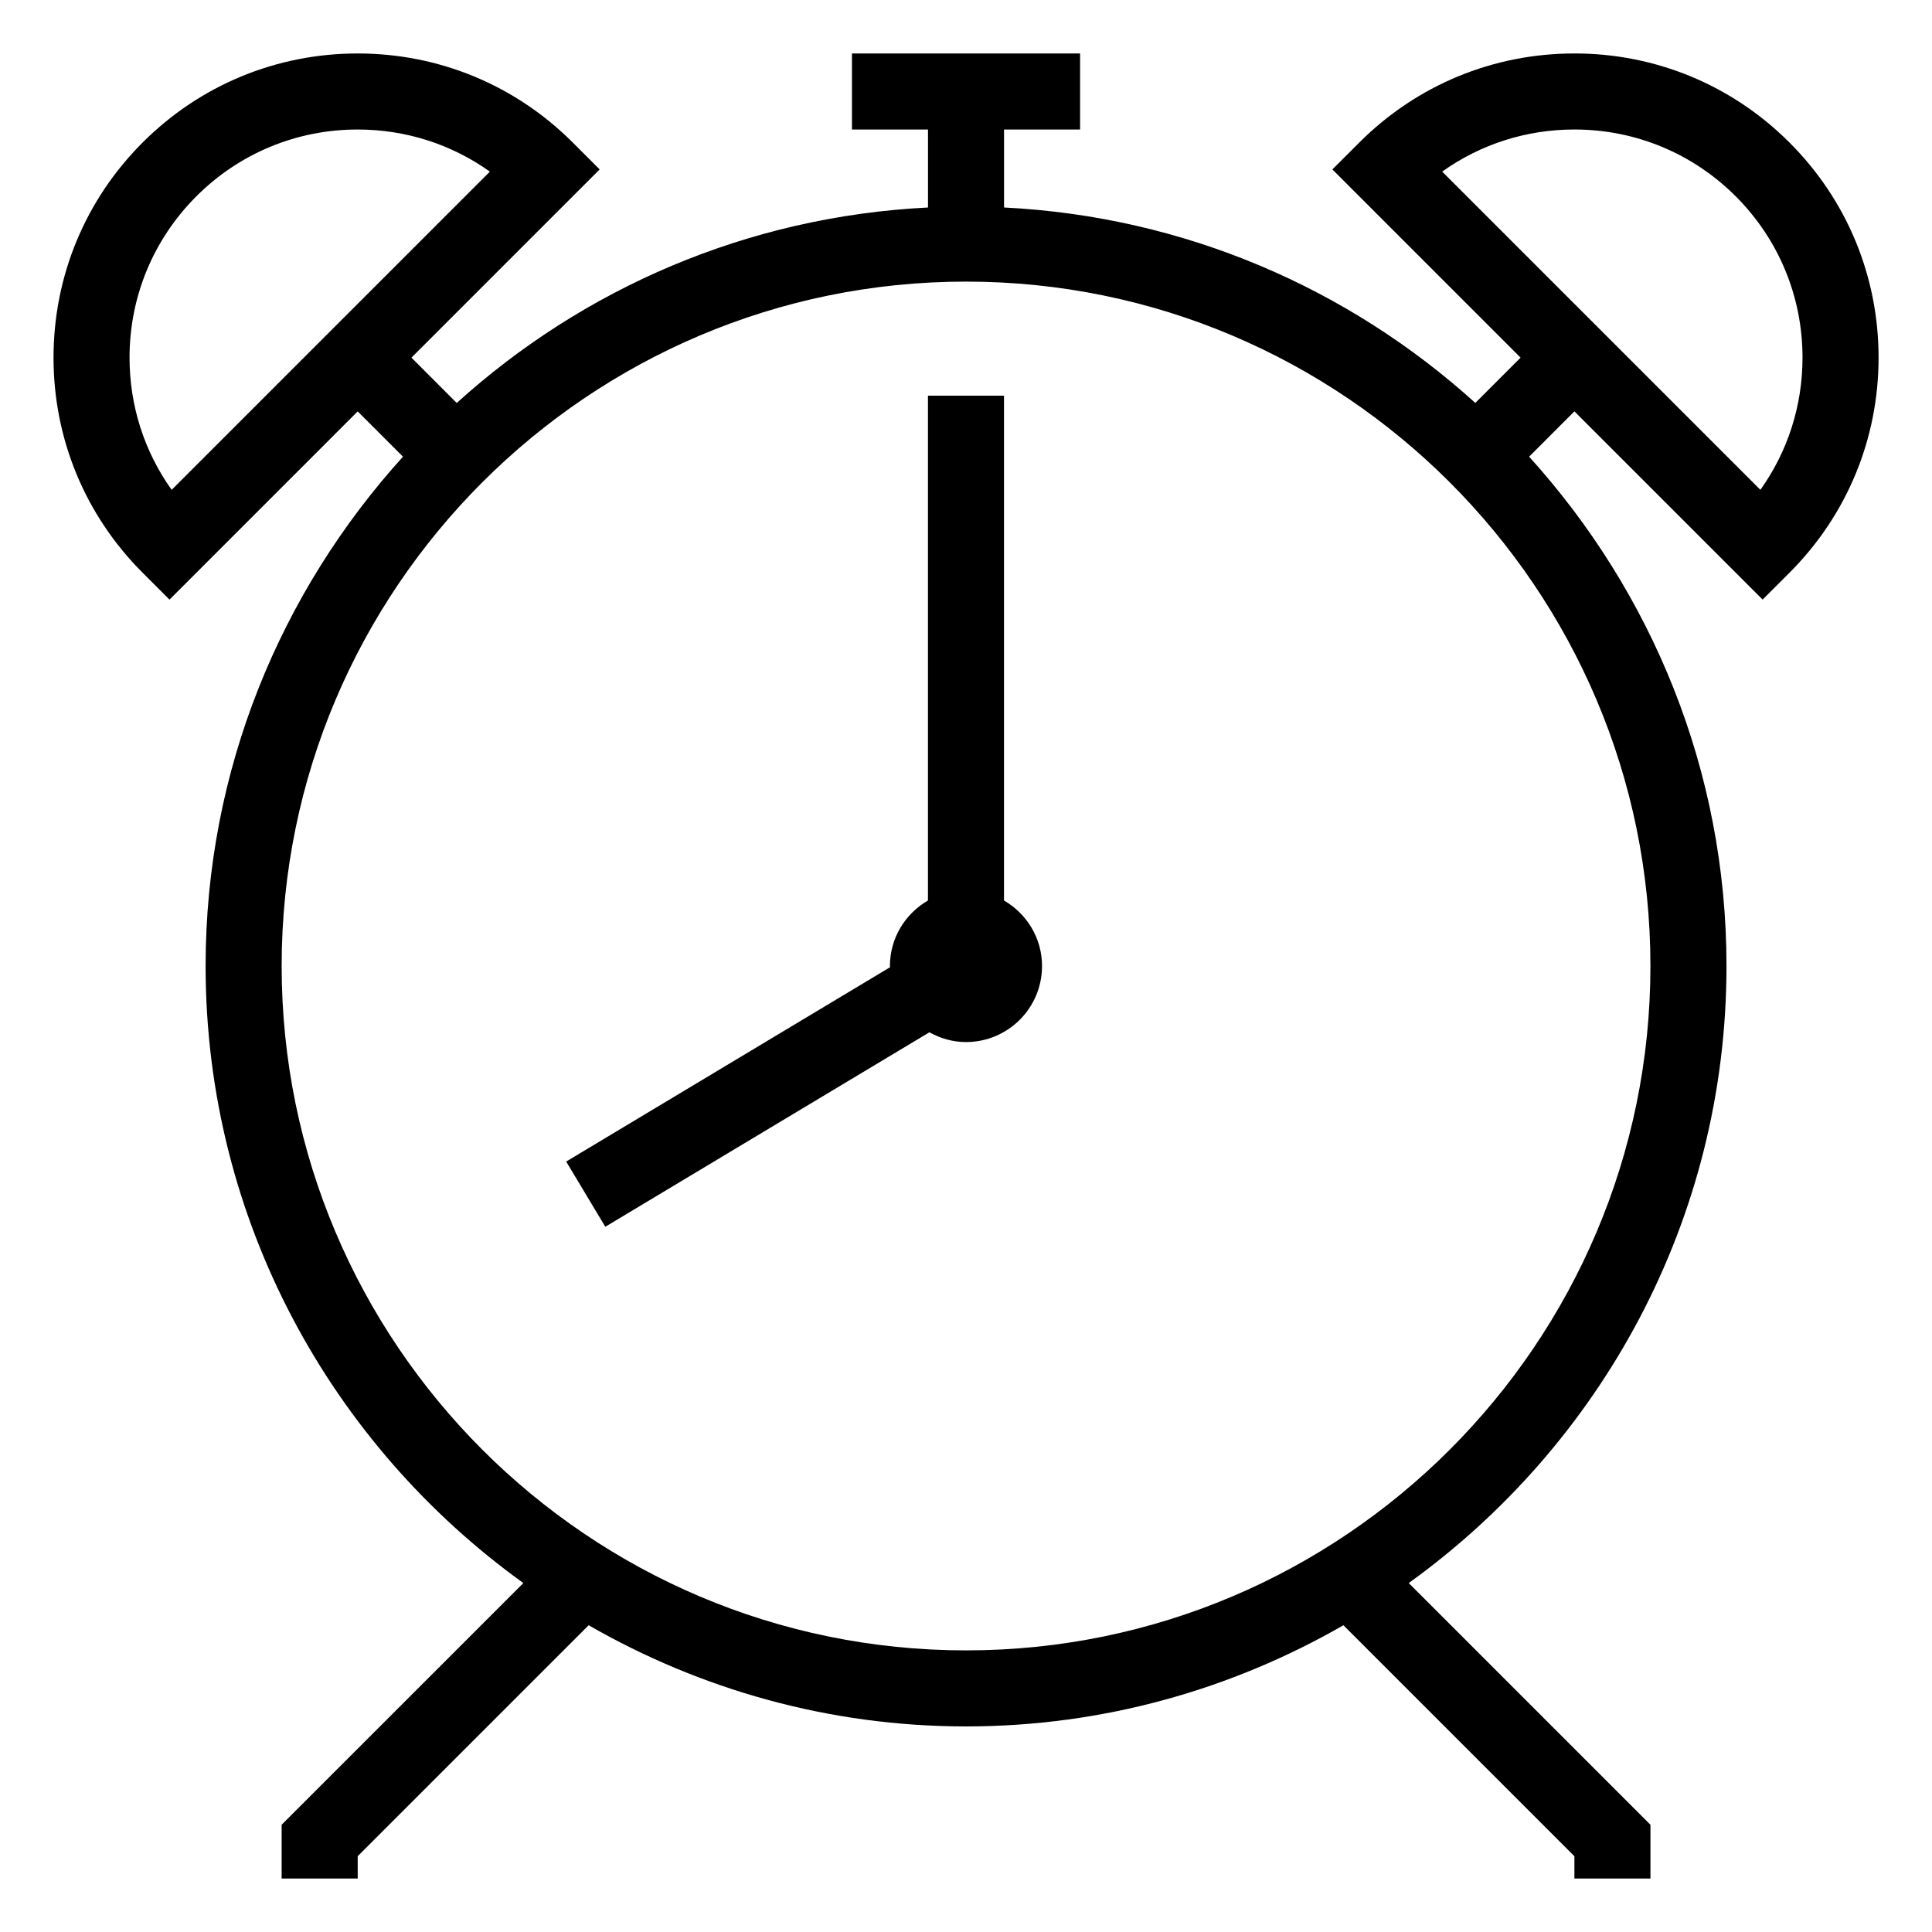
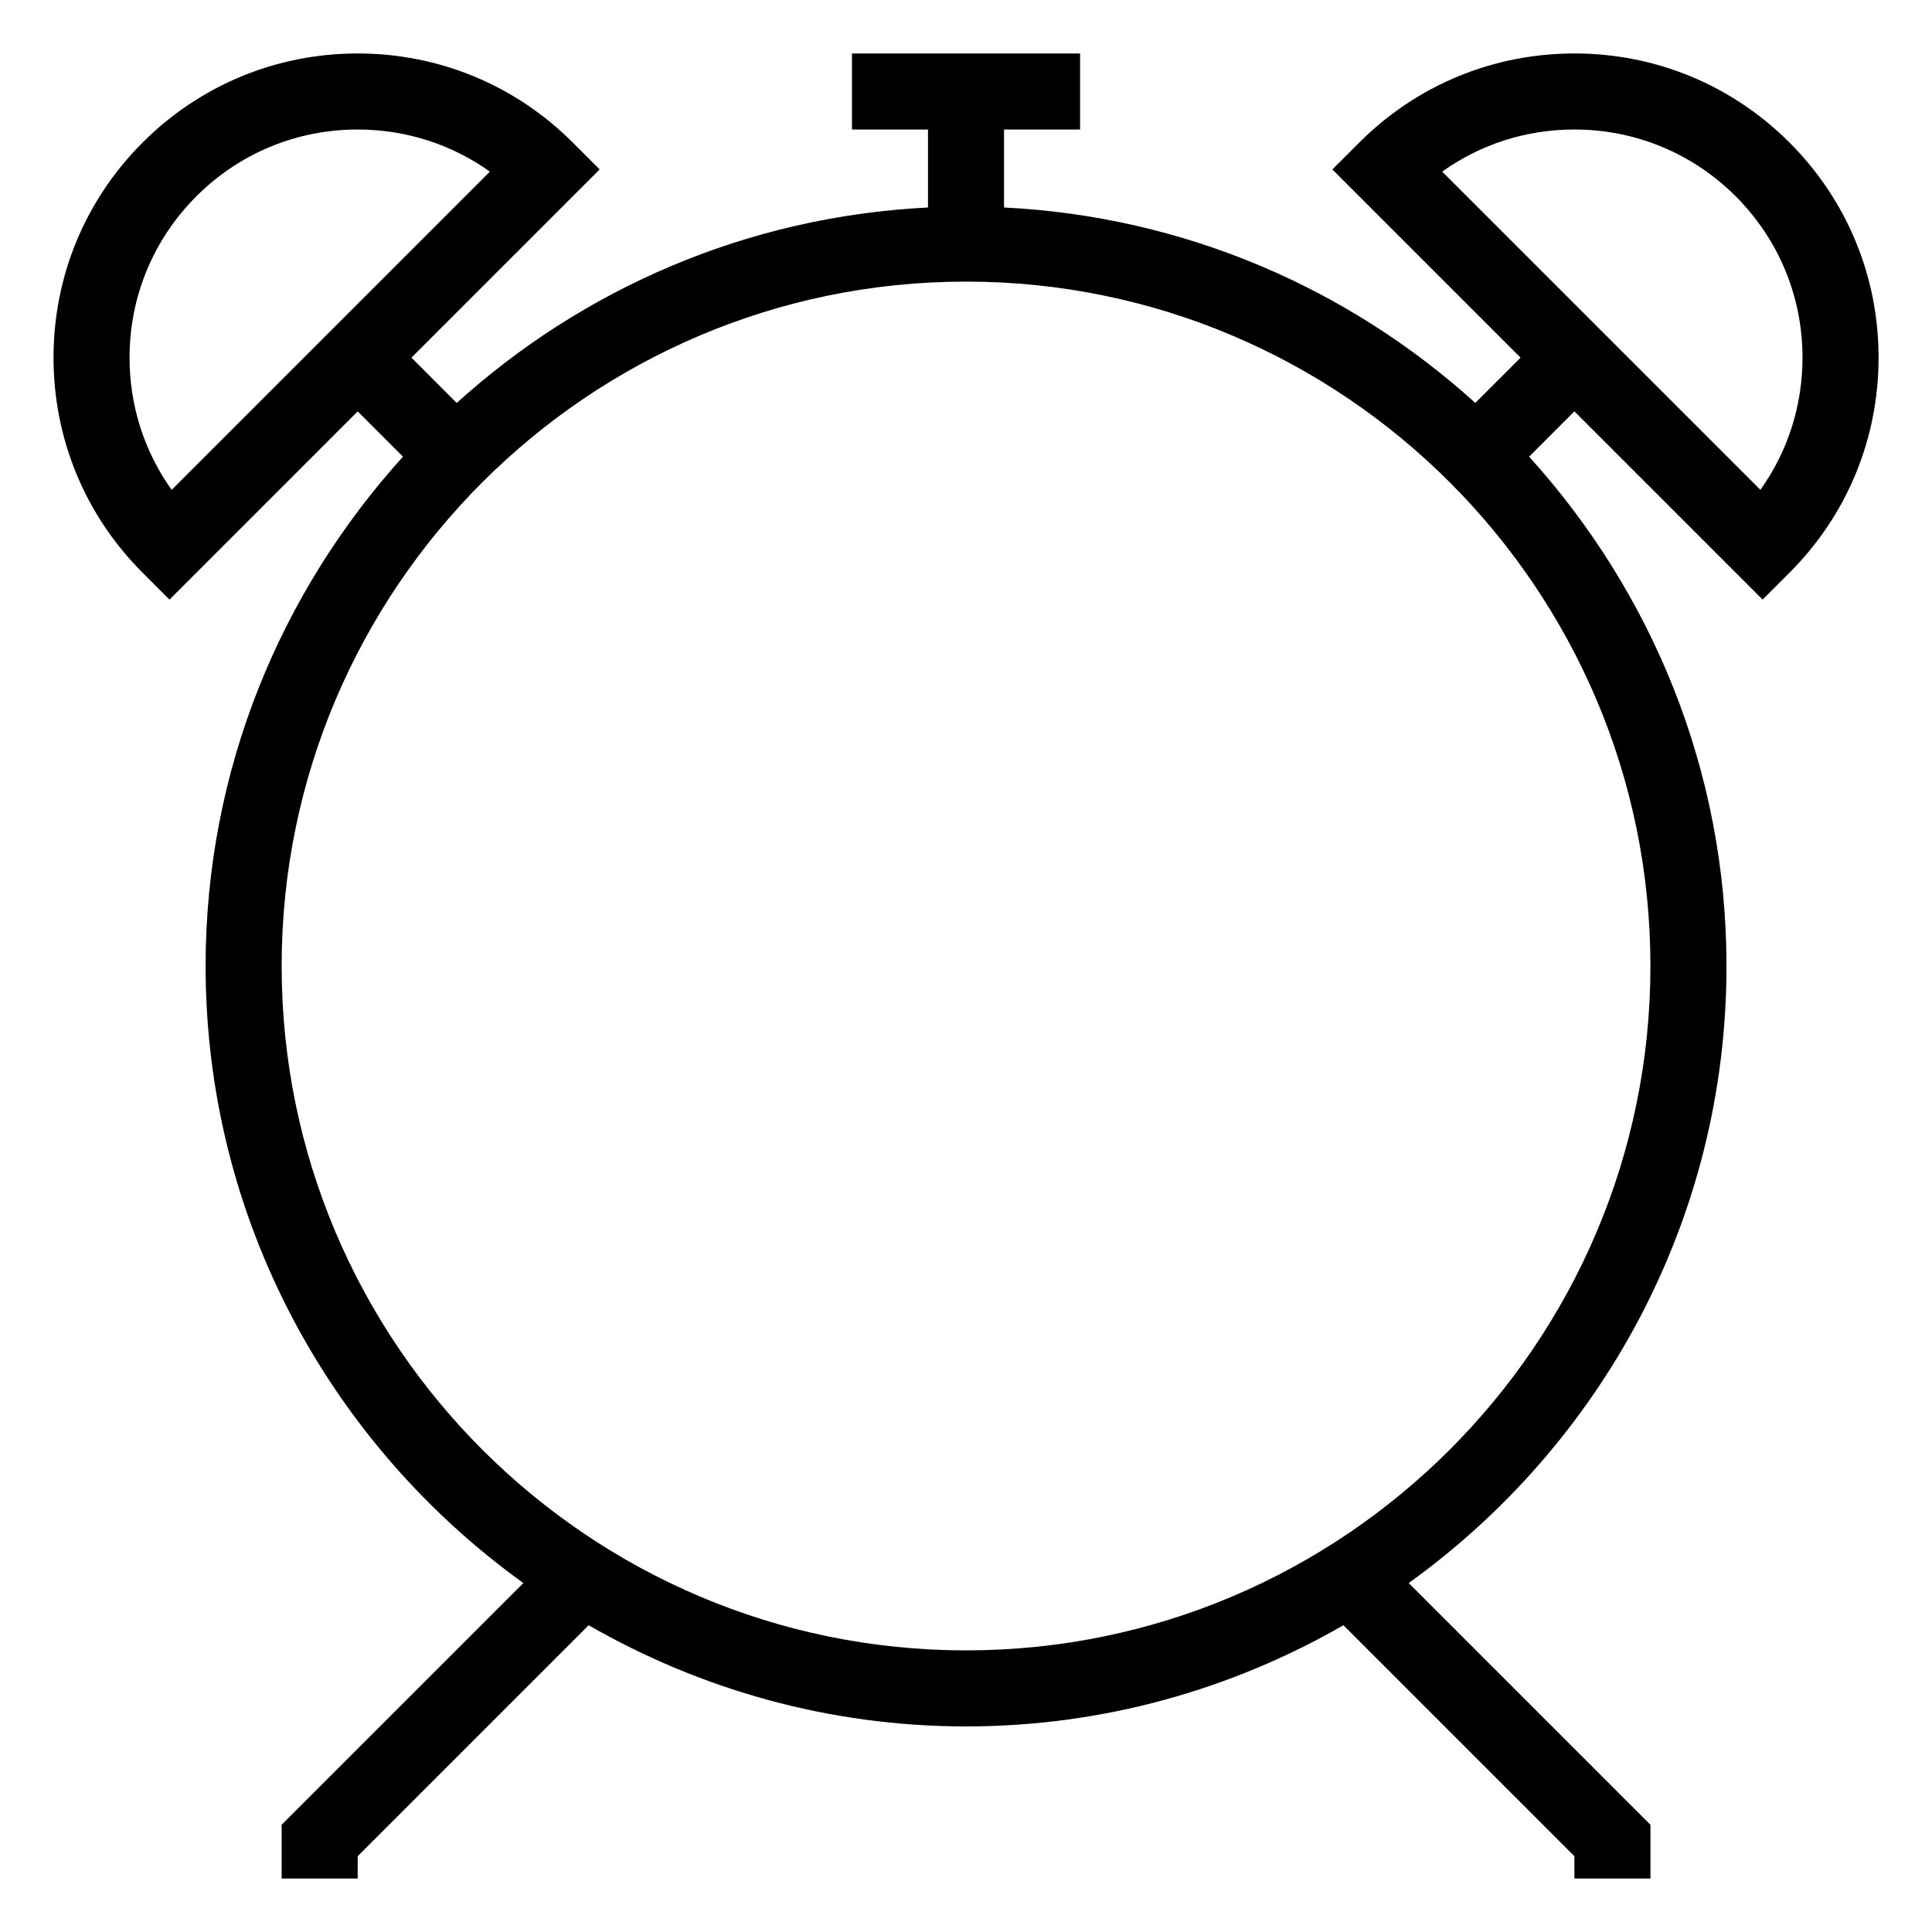
<svg xmlns="http://www.w3.org/2000/svg" fill="#000000" width="800px" height="800px" version="1.1" viewBox="144 144 512 512">
  <g>
    <path d="m561.22 158.17c-21.531 0-41.777 8.383-57 23.609l-7.125 7.121 49.875 49.879-12 12c-33.434-30.27-76.941-49.406-124.89-51.793v-20.664h20.152v-20.152h-60.457v20.152h20.152v20.668c-47.953 2.387-91.461 21.531-124.89 51.801l-12-12.012 49.879-49.879-7.125-7.125c-15.227-15.223-35.469-23.605-57-23.605-21.535 0-41.777 8.383-57.004 23.605-15.223 15.227-23.605 35.469-23.605 57.004 0 21.531 8.383 41.777 23.609 57l7.125 7.125 49.875-49.879 12 12c-32.387 35.77-52.305 83.027-52.305 134.97 0 67.34 33.32 126.91 84.207 163.53l-64.055 64.051v14.25h20.152v-5.906l61.211-61.211c29.504 16.957 63.602 26.812 100.01 26.812s70.504-9.855 100.01-26.812l61.211 61.211v5.906h20.152v-14.246l-64.055-64.055c50.883-36.621 84.207-96.191 84.207-163.53 0-51.941-19.922-99.199-52.305-134.97l12-12.004 49.879 49.879 7.125-7.125c15.223-15.227 23.605-35.469 23.605-57s-8.383-41.777-23.609-57c-15.227-15.227-35.469-23.609-57-23.609zm-382.89 80.609c0-16.141 6.289-31.328 17.703-42.754 11.426-11.418 26.602-17.703 42.754-17.703 12.734 0 24.879 3.91 35.035 11.164l-84.328 84.328c-7.258-10.16-11.164-22.301-11.164-35.035zm221.68 342.59c-100.01 0-181.37-81.367-181.37-181.37 0-100.01 81.363-181.37 181.37-181.37s181.37 81.367 181.37 181.37-81.367 181.37-181.37 181.37zm210.51-307.56-84.328-84.328c10.156-7.254 22.297-11.16 35.035-11.16 16.141 0 31.328 6.289 42.754 17.703 11.414 11.426 17.703 26.609 17.703 42.754 0 12.734-3.91 24.875-11.164 35.031z" />
-     <path d="m410.07 382.64v-133.78h-20.152v133.78c-5.996 3.488-10.078 9.914-10.078 17.359 0 0.109 0.031 0.211 0.031 0.324l-85.828 51.5 10.367 17.281 85.891-51.531c2.891 1.594 6.156 2.582 9.695 2.582 11.133 0 20.152-9.02 20.152-20.152 0-7.449-4.082-13.867-10.078-17.363z" />
  </g>
</svg>